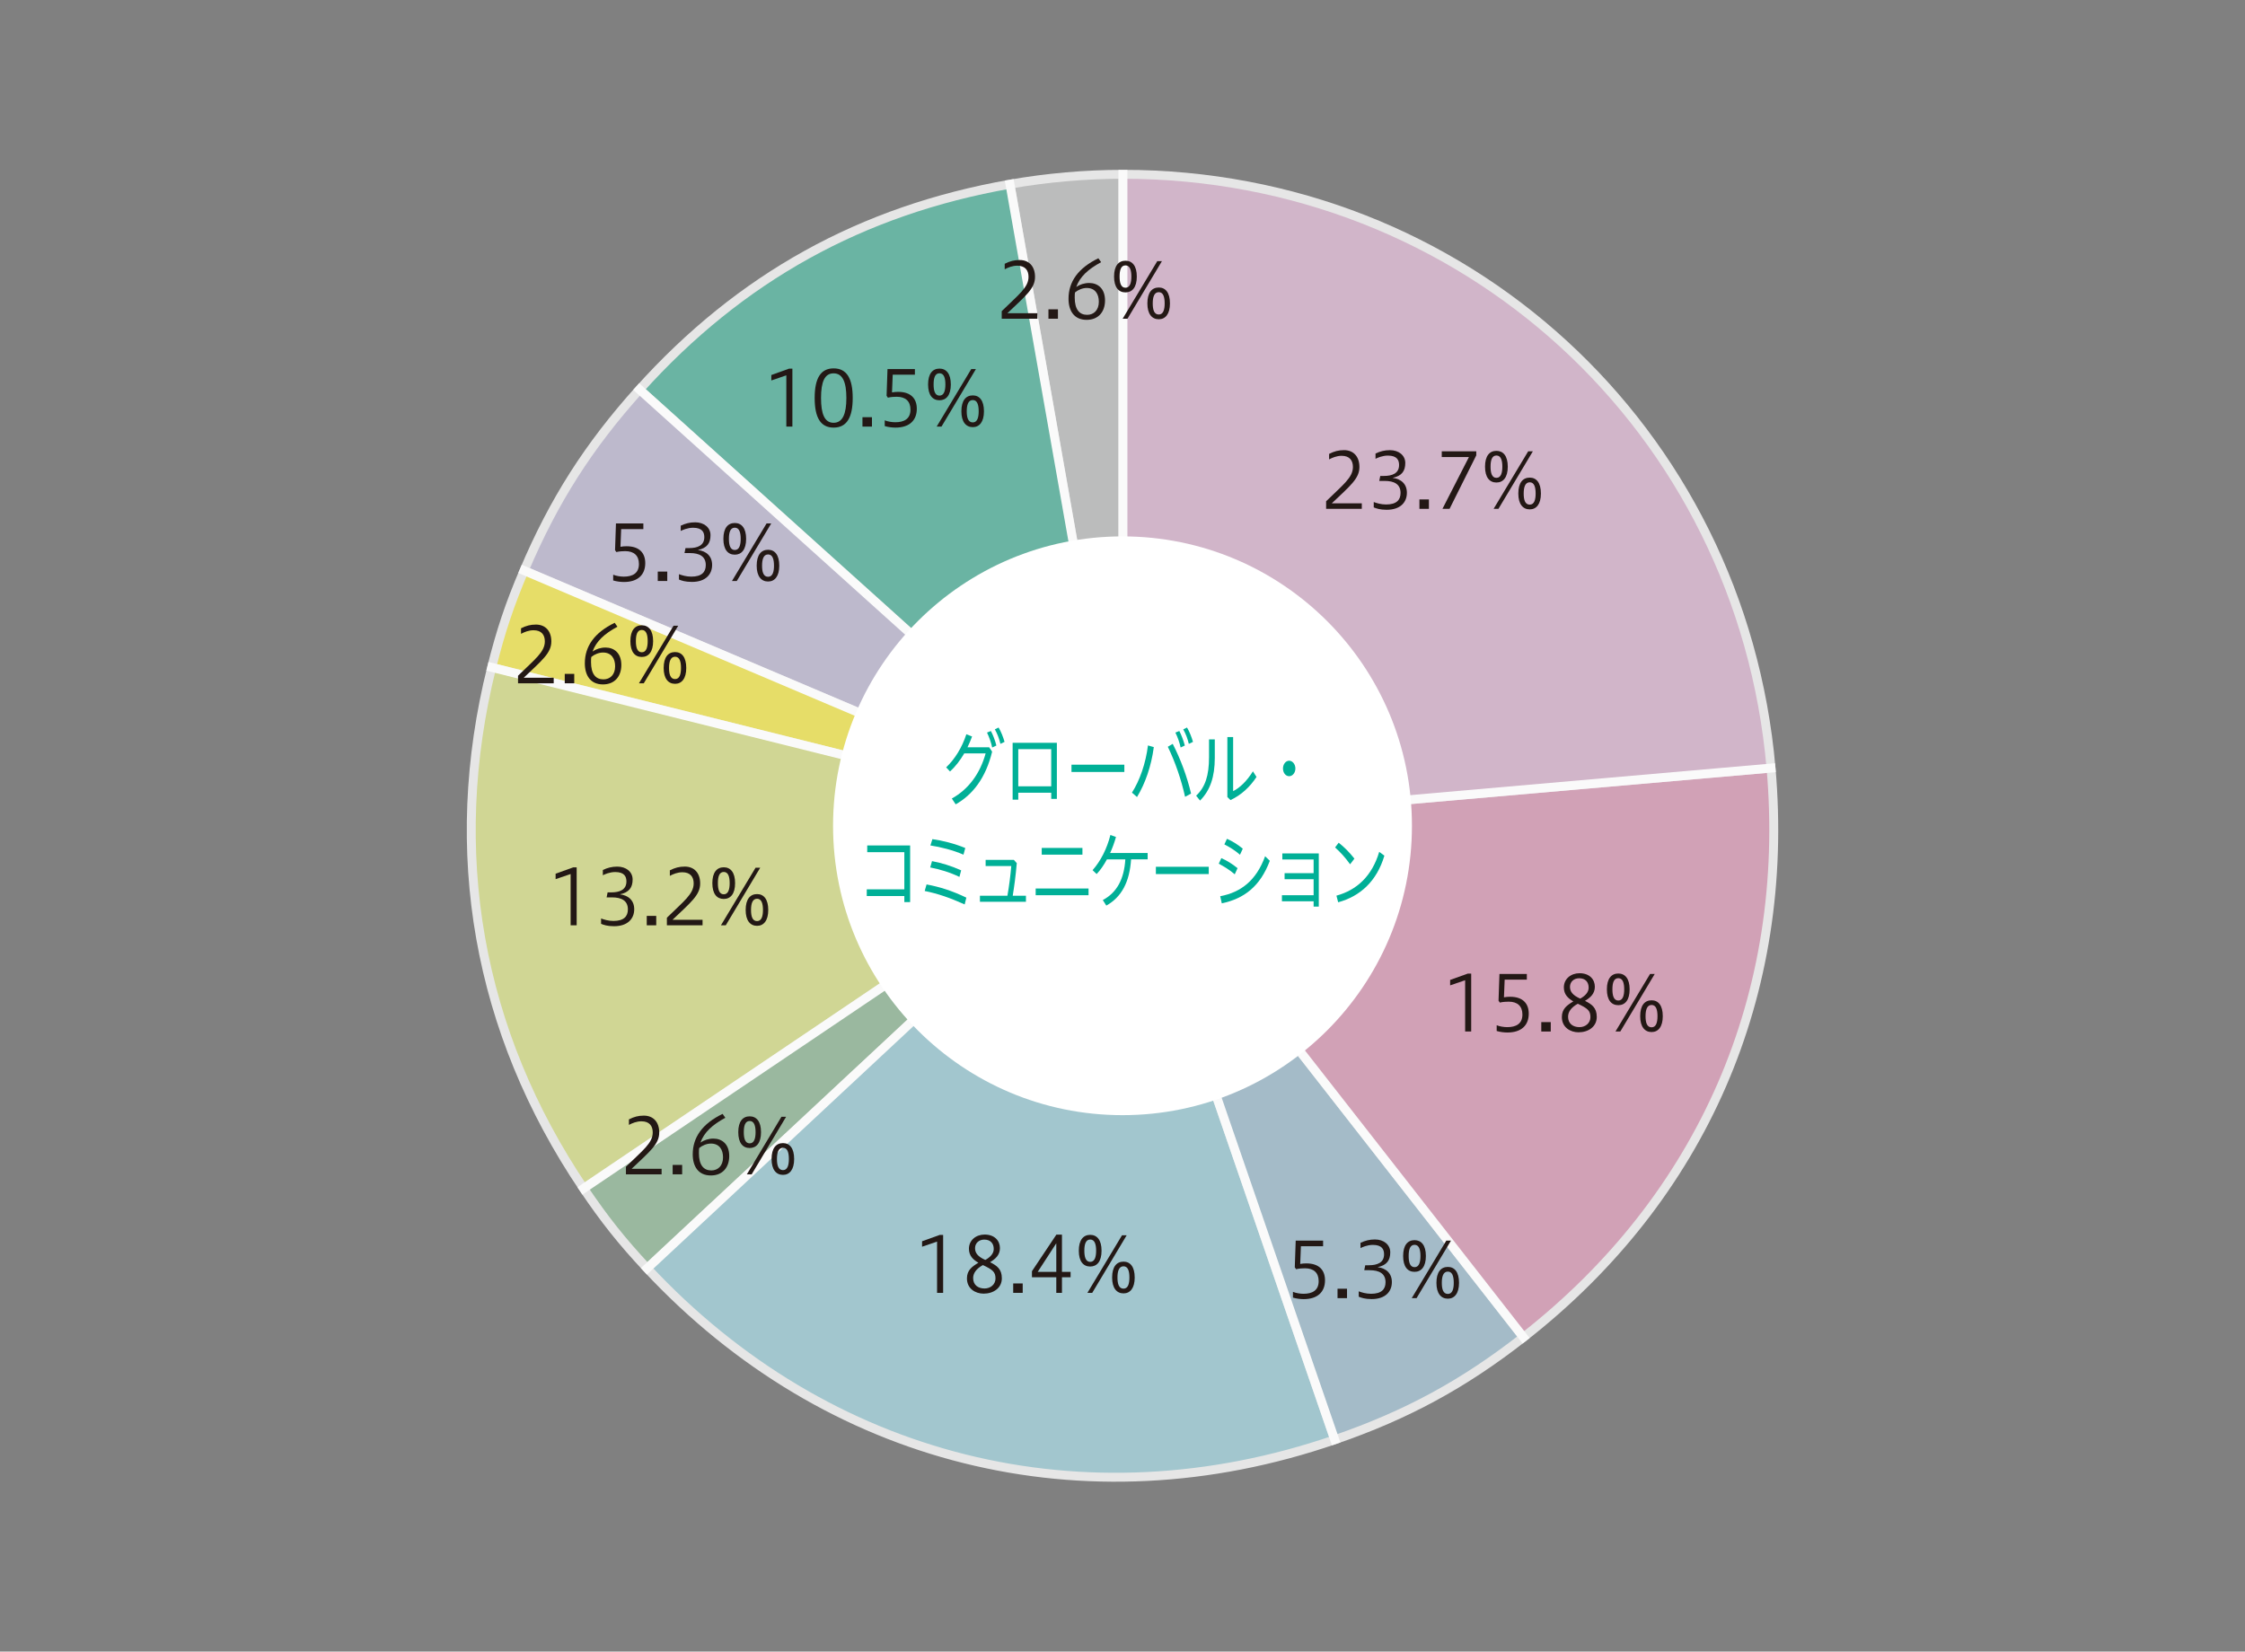
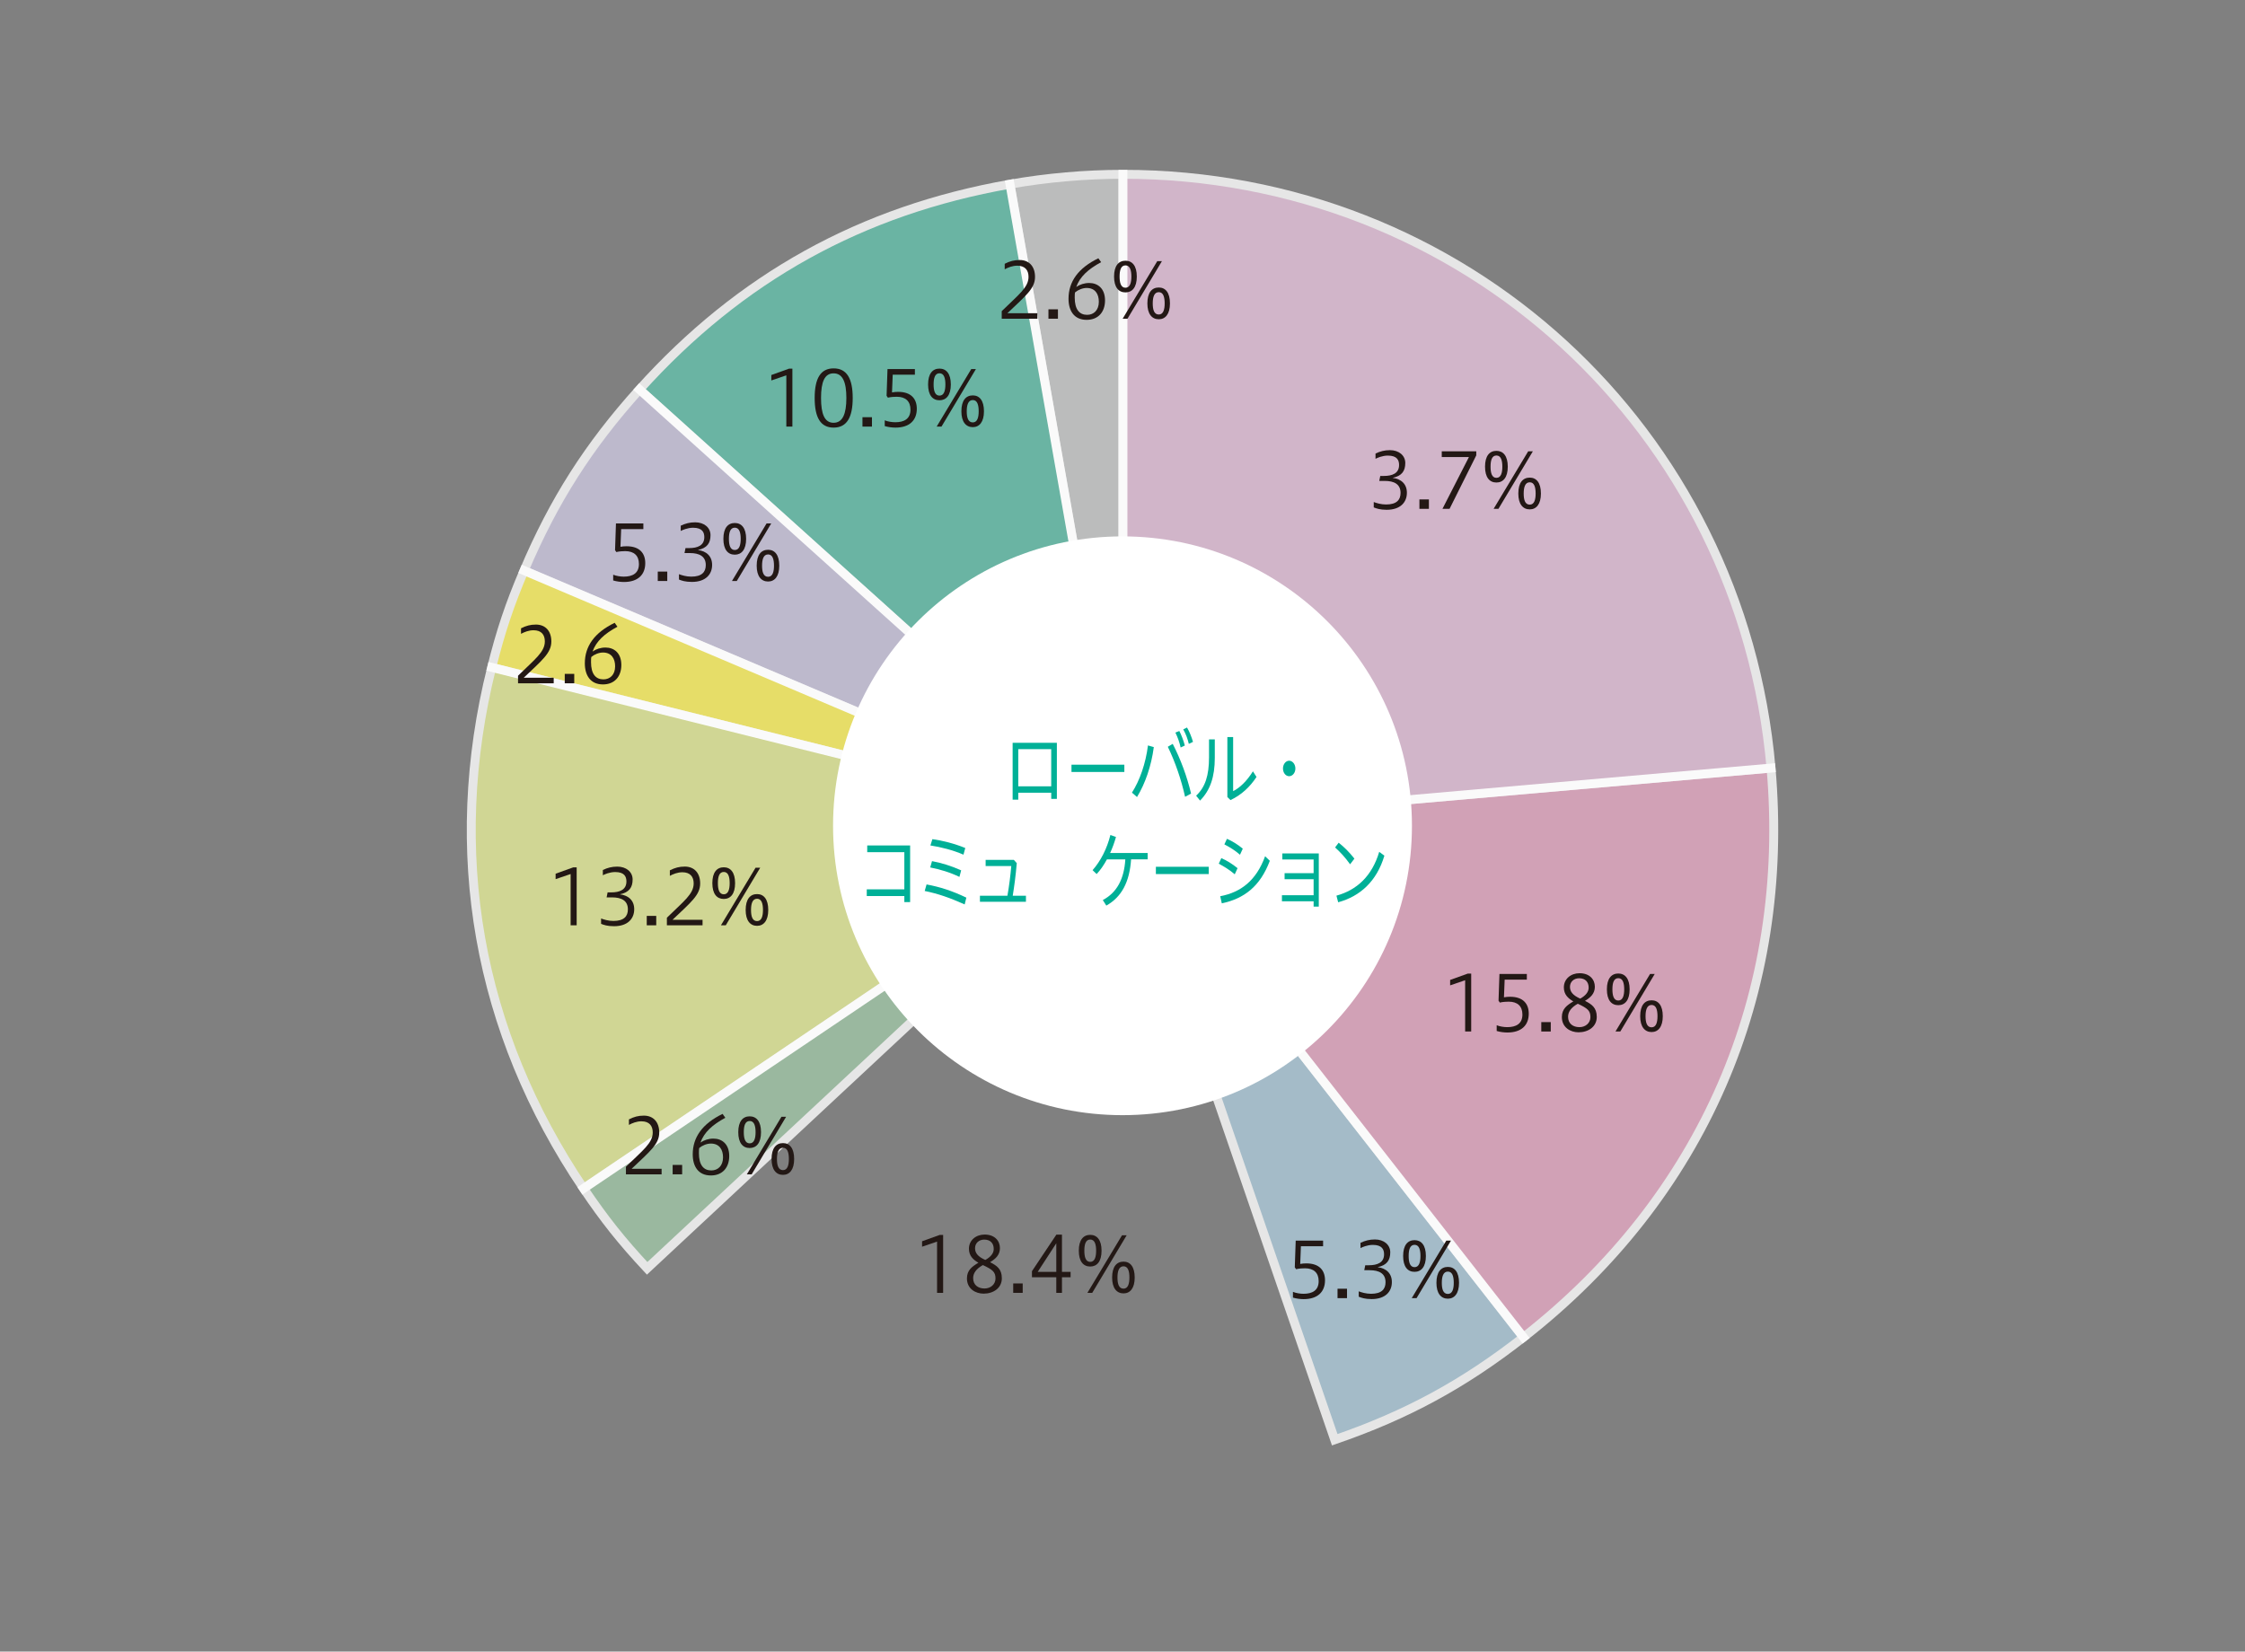
<svg xmlns="http://www.w3.org/2000/svg" id="_レイヤー_2" viewBox="0 0 175.888 129.419">
  <rect x="0" y="0" width="175.888" height="129.419" fill="#808080" stroke="none" />
  <defs>
    <style>.cls-1{fill:#fff462;}.cls-1,.cls-2,.cls-3,.cls-4,.cls-5,.cls-6,.cls-7,.cls-8,.cls-9,.cls-10{stroke:#fff;stroke-miterlimit:10;stroke-width:.7px;}.cls-2{fill:#ccc7df;}.cls-3{fill:#e3eb98;}.cls-4{fill:#c9caca;}.cls-11{fill:none;}.cls-11,.cls-12,.cls-13,.cls-14{stroke-width:0px;}.cls-12{fill:#00b097;}.cls-15{opacity:.8;}.cls-5{fill:#e5c2db;}.cls-16{clip-path:url(#clippath);}.cls-6{fill:#64c0ab;}.cls-7{fill:#e5a9c3;}.cls-8{fill:#aad7e1;}.cls-9{fill:#acc9d9;}.cls-13{fill:#fff;}.cls-14{fill:#231815;}.cls-10{fill:#a0c5a6;}</style>
    <clipPath id="clippath">
      <rect class="cls-11" width="175.888" height="129.419" />
    </clipPath>
  </defs>
  <g id="_レイヤー_1-2">
    <g class="cls-16">
      <g class="cls-15">
        <path class="cls-4" d="M87.978,64.628l-8.851-50.196c2.883-.508,5.923-.774,8.851-.774v50.97Z" />
      </g>
      <g class="cls-15">
        <path class="cls-6" d="M87.978,64.628L50.1,30.523c7.911-8.786,17.384-14.037,29.027-16.09l8.851,50.196Z" />
      </g>
      <g class="cls-15">
        <path class="cls-2" d="M87.978,64.628l-46.918-19.916c2.332-5.493,5.047-9.755,9.04-14.19l37.878,34.106Z" />
      </g>
      <g class="cls-15">
        <path class="cls-1" d="M87.978,64.628l-49.456-12.331c.708-2.841,1.394-4.89,2.538-7.585l46.918,19.916Z" />
      </g>
      <g class="cls-15">
        <path class="cls-3" d="M87.978,64.628l-42.256,28.502c-8.311-12.322-10.796-26.411-7.2-40.833l49.456,12.331Z" />
      </g>
      <g class="cls-15">
        <path class="cls-10" d="M87.978,64.628l-37.277,34.761c-1.997-2.141-3.342-3.832-4.979-6.259l42.256-28.502Z" />
      </g>
      <g class="cls-15">
-         <path class="cls-8" d="M87.978,64.628l16.594,48.193c-19.59,6.745-39.741,1.721-53.871-13.432l37.277-34.761Z" />
-       </g>
+         </g>
      <g class="cls-15">
        <path class="cls-9" d="M87.978,64.628l31.38,40.165c-4.703,3.674-9.143,6.085-14.786,8.028l-16.594-48.193Z" />
      </g>
      <g class="cls-15">
        <path class="cls-7" d="M87.978,64.628l50.776-4.442c1.551,17.723-5.376,33.654-19.396,44.607l-31.38-40.165Z" />
      </g>
      <g class="cls-15">
        <path class="cls-5" d="M87.978,64.628V13.658c26.686,0,48.45,19.943,50.776,46.528l-50.776,4.442Z" />
      </g>
      <circle class="cls-13" cx="87.944" cy="64.709" r="22.677" />
-       <path class="cls-12" d="M77.497,58.557l.233.345c-.504,2.074-1.529,3.38-2.856,4.127l-.302-.455c1.327-.734,2.222-1.982,2.648-3.535h-1.675c-.328.559-.708,1.047-1.114,1.416l-.302-.324c.666-.631,1.233-1.527,1.582-2.594l.447.176c-.104.293-.224.572-.358.845h1.696ZM77.631,57.282c.167.299.338.762.432,1.139l-.327.155c-.094-.423-.239-.819-.406-1.17l.302-.124ZM78.235,57.01c.192.312.359.747.469,1.124l-.323.156c-.099-.409-.249-.799-.437-1.137l.291-.144Z" />
      <path class="cls-12" d="M79.778,62.118v.547h-.442v-4.459h3.466v4.395h-.442v-.482h-2.581ZM82.359,58.706h-2.581v2.912h2.581v-2.912Z" />
      <path class="cls-12" d="M88.089,59.922v.571h-4.142v-.571h4.142Z" />
      <path class="cls-12" d="M88.685,62.112c.608-.949,1.077-2.281,1.254-3.699l.458.131c-.198,1.488-.672,2.854-1.316,3.913l-.396-.345ZM91.879,58.29c.614,1.189,1.124,2.568,1.437,3.895l-.469.253c-.297-1.339-.77-2.724-1.353-3.92l.385-.228ZM92.395,57.282c.161.299.333.762.432,1.139l-.328.155c-.094-.423-.239-.819-.411-1.17l.308-.124ZM92.999,57.01c.187.312.358.747.468,1.124l-.327.156c-.094-.409-.245-.799-.438-1.137l.297-.144Z" />
      <path class="cls-12" d="M95.175,57.939v1.449c0,1.495-.364,2.548-1.155,3.348l-.307-.384c.718-.669,1.01-1.592,1.01-3.01v-1.403h.452ZM96.612,57.757v4.238c.499-.24,1.077-.786,1.551-1.553l.28.441c-.51.78-1.191,1.417-2.039,1.813l-.245-.24v-4.7h.453Z" />
      <path class="cls-12" d="M101.489,60.221c0,.339-.224.604-.489.604-.271,0-.483-.266-.483-.604,0-.331.213-.61.483-.61.266,0,.489.279.489.61Z" />
      <path class="cls-12" d="M70.852,69.69v-2.912h-2.908v-.527h3.361v4.439h-.453v-.475h-2.944v-.525h2.944Z" />
      <path class="cls-12" d="M72.593,69.306c1.025.189,1.993.494,3.117,1.034l-.131.533c-1.165-.521-2.07-.839-3.132-1.054l.146-.514ZM73.02,67.48c.718.131,1.509.371,2.284.722l-.136.514c-.765-.37-1.534-.591-2.289-.741l.141-.494ZM73.051,65.757c.733.098,1.717.338,2.575.695l-.141.521c-.816-.357-1.789-.599-2.591-.722l.156-.494Z" />
      <path class="cls-12" d="M78.928,70.19c.14-.799.233-1.534.302-2.327h-2.009v-.481h2.211l.229.254c-.089,1.027-.198,1.826-.317,2.555h1.035v.475h-3.605v-.475h2.154Z" />
-       <path class="cls-12" d="M85.284,69.625v.526h-4.142v-.526h4.142ZM81.616,66.446h3.189v.526h-3.189v-.526Z" />
      <path class="cls-12" d="M88.617,67.343c-.12,1.775-.739,2.945-1.941,3.621l-.275-.436c1.098-.578,1.67-1.639,1.764-3.186h-1.441c-.239.442-.51.839-.807,1.15l-.317-.305c.635-.715,1.135-1.703,1.395-2.756l.438.156c-.12.428-.275.857-.458,1.254h2.939v.5h-1.295Z" />
      <path class="cls-12" d="M94.701,67.922v.571h-4.142v-.571h4.142Z" />
      <path class="cls-12" d="M95.687,67.245c.417.176.874.463,1.27.787l-.218.48c-.406-.351-.859-.623-1.254-.832l.202-.436ZM95.599,70.23c1.628-.306,2.825-1.235,3.518-3.133l.369.357c-.755,2.008-2.014,2.964-3.762,3.334l-.125-.559ZM96.129,65.731c.416.182.843.441,1.238.773l-.218.475c-.401-.352-.828-.605-1.224-.812l.203-.436Z" />
      <path class="cls-12" d="M100.643,68.898v-.475h2.274v-1.073h-2.451v-.474h2.856v4.166h-.405v-.416h-2.482v-.475h2.482v-1.254h-2.274Z" />
      <path class="cls-12" d="M104.881,66.036c.458.365.838.748,1.233,1.248l-.338.443c-.406-.566-.765-.949-1.176-1.32l.28-.371ZM104.705,70.185c1.587-.436,2.784-1.521,3.352-3.433l.405.299c-.604,2.028-1.92,3.191-3.621,3.653l-.136-.52Z" />
-       <path class="cls-14" d="M103.897,39.874v-.594c1.314-1.289,2.1-1.854,2.1-2.687,0-.51-.258-.876-.888-.876-.372,0-.726.145-.978.282v-.432c.402-.204.738-.294,1.17-.294.731,0,1.205.492,1.205,1.325,0,.899-.707,1.458-2.165,2.843h2.351v.432h-2.795Z" />
      <path class="cls-14" d="M107.629,39.341c.223.084.57.191.966.191.815,0,1.134-.354,1.134-.905,0-.685-.498-.942-1.248-.942h-.42l.078-.389h.281c.666,0,1.193-.204,1.193-.857,0-.379-.155-.738-.881-.738-.438,0-.846.186-.965.252v-.414c.365-.174.707-.264,1.133-.264.689,0,1.199.408,1.199,1.008,0,.617-.264,1.014-.995,1.163.684.084,1.121.491,1.121,1.169,0,.732-.497,1.332-1.583,1.332-.533,0-.822-.108-1.014-.186v-.42Z" />
      <path class="cls-14" d="M111.95,39.136v.738h-.744v-.738h.744Z" />
      <path class="cls-14" d="M113.011,39.874l2.075-4.06h-2.129v-.45h2.704v.318l-2.093,4.191h-.558Z" />
      <path class="cls-14" d="M118.129,36.569c0,.846-.36,1.242-.888,1.242-.539,0-.894-.396-.894-1.242s.354-1.24.894-1.24c.527,0,.888.395.888,1.24ZM116.78,36.569c0,.475.096.876.461.876.359,0,.462-.401.462-.876,0-.479-.103-.875-.462-.875-.365,0-.461.396-.461.875ZM117.019,39.874l2.71-4.51h.366l-2.698,4.51h-.378ZM120.725,38.675c0,.834-.359,1.241-.875,1.241-.534,0-.895-.407-.895-1.241,0-.852.354-1.248.895-1.248.521,0,.875.396.875,1.248ZM119.376,38.675c0,.468.096.869.475.869.359,0,.461-.401.461-.869,0-.486-.102-.882-.461-.882-.366,0-.475.396-.475.882Z" />
      <path class="cls-14" d="M114.789,80.831v-4.018l-1.176.402v-.426l1.386-.498h.264v4.539h-.474Z" />
      <path class="cls-14" d="M117.261,80.34c.233.096.563.149.827.149.684,0,1.188-.258,1.188-.988,0-.66-.39-1.008-1.073-1.008-.174,0-.468.012-.695.072l-.103-.15.072-2.094h2.146v.444h-1.738l-.055,1.386c.162-.03.312-.043.48-.043,1.013,0,1.463.541,1.463,1.326,0,.899-.57,1.475-1.673,1.475-.246,0-.564-.035-.84-.119v-.45Z" />
      <path class="cls-14" d="M121.497,80.094v.737h-.743v-.737h.743Z" />
      <path class="cls-14" d="M122.523,77.372c0-.666.552-1.109,1.229-1.109.791,0,1.199.491,1.199,1.061,0,.546-.354.852-.773,1.104.521.264.923.527.923,1.26,0,.773-.671,1.205-1.427,1.205-.647,0-1.308-.39-1.308-1.193,0-.648.402-.93.899-1.229-.407-.233-.743-.54-.743-1.097ZM122.853,79.675c0,.539.384.814.894.814.479,0,.857-.33.857-.785,0-.51-.222-.689-.989-1.049-.54.299-.762.653-.762,1.02ZM124.466,77.396c0-.438-.252-.738-.744-.738-.414,0-.72.276-.72.672,0,.372.21.66.804.924.396-.222.66-.504.66-.857Z" />
      <path class="cls-14" d="M127.676,77.527c0,.846-.36,1.241-.888,1.241-.54,0-.894-.396-.894-1.241s.354-1.241.894-1.241c.527,0,.888.396.888,1.241ZM126.327,77.527c0,.474.096.876.462.876.359,0,.462-.402.462-.876,0-.479-.103-.876-.462-.876-.366,0-.462.396-.462.876ZM126.567,80.831l2.71-4.51h.366l-2.698,4.51h-.378ZM130.273,79.632c0,.834-.36,1.242-.876,1.242-.533,0-.894-.408-.894-1.242,0-.852.354-1.247.894-1.247.521,0,.876.396.876,1.247ZM128.923,79.632c0,.469.096.87.474.87.36,0,.462-.401.462-.87,0-.485-.102-.881-.462-.881-.365,0-.474.396-.474.881Z" />
      <path class="cls-14" d="M101.298,101.233c.233.096.563.15.827.15.684,0,1.188-.258,1.188-.989,0-.659-.39-1.008-1.073-1.008-.174,0-.468.013-.695.072l-.103-.149.072-2.094h2.146v.443h-1.738l-.055,1.386c.162-.03.312-.042.479-.042,1.014,0,1.464.54,1.464,1.325,0,.899-.57,1.476-1.673,1.476-.246,0-.564-.036-.84-.12v-.45Z" />
      <path class="cls-14" d="M105.534,100.987v.738h-.743v-.738h.743Z" />
      <path class="cls-14" d="M106.452,101.192c.223.084.57.191.966.191.815,0,1.134-.354,1.134-.905,0-.685-.498-.942-1.248-.942h-.419l.077-.389h.282c.666,0,1.193-.204,1.193-.857,0-.379-.156-.738-.882-.738-.438,0-.846.186-.965.252v-.414c.365-.174.707-.264,1.133-.264.689,0,1.199.408,1.199,1.008,0,.617-.264,1.014-.995,1.163.684.084,1.121.491,1.121,1.169,0,.732-.497,1.332-1.583,1.332-.533,0-.821-.108-1.014-.186v-.42Z" />
      <path class="cls-14" d="M111.713,98.421c0,.846-.36,1.242-.888,1.242-.54,0-.894-.396-.894-1.242s.354-1.24.894-1.24c.527,0,.888.395.888,1.24ZM110.364,98.421c0,.475.096.876.462.876.359,0,.462-.401.462-.876,0-.479-.103-.875-.462-.875-.366,0-.462.396-.462.875ZM110.604,101.726l2.71-4.51h.366l-2.698,4.51h-.378ZM114.31,100.526c0,.834-.36,1.241-.876,1.241-.533,0-.894-.407-.894-1.241,0-.852.354-1.248.894-1.248.521,0,.876.396.876,1.248ZM112.961,100.526c0,.468.096.869.474.869.36,0,.462-.401.462-.869,0-.486-.102-.882-.462-.882-.365,0-.474.396-.474.882Z" />
      <path class="cls-14" d="M73.416,101.311v-4.018l-1.175.401v-.426l1.385-.498h.265v4.54h-.475Z" />
      <path class="cls-14" d="M75.913,97.851c0-.666.552-1.109,1.229-1.109.791,0,1.199.492,1.199,1.061,0,.547-.354.852-.773,1.104.521.265.923.528.923,1.26,0,.773-.671,1.205-1.427,1.205-.647,0-1.308-.389-1.308-1.193,0-.647.402-.93.899-1.229-.407-.234-.743-.54-.743-1.098ZM76.243,100.153c0,.539.384.815.894.815.479,0,.857-.33.857-.786,0-.51-.222-.689-.989-1.049-.54.3-.762.654-.762,1.02ZM77.856,97.874c0-.438-.252-.737-.744-.737-.414,0-.72.276-.72.672,0,.372.21.659.804.923.396-.221.66-.504.66-.857Z" />
      <path class="cls-14" d="M80.125,100.573v.737h-.744v-.737h.744Z" />
      <path class="cls-14" d="M82.757,101.311v-1.224h-1.907v-.474l1.913-2.866h.438v2.92h.677v.42h-.677v1.224h-.444ZM82.757,99.667v-2.242l-1.457,2.242h1.457Z" />
      <path class="cls-14" d="M86.303,98.007c0,.846-.359,1.24-.888,1.24-.539,0-.894-.395-.894-1.24s.354-1.242.894-1.242c.528,0,.888.396.888,1.242ZM84.955,98.007c0,.473.096.875.461.875.36,0,.462-.402.462-.875,0-.48-.102-.876-.462-.876-.365,0-.461.396-.461.876ZM85.194,101.311l2.711-4.51h.365l-2.698,4.51h-.378ZM88.9,100.111c0,.833-.359,1.241-.875,1.241-.534,0-.894-.408-.894-1.241,0-.852.354-1.247.894-1.247.521,0,.875.396.875,1.247ZM87.55,100.111c0,.468.097.87.475.87.359,0,.461-.402.461-.87,0-.485-.102-.882-.461-.882-.366,0-.475.396-.475.882Z" />
      <path class="cls-14" d="M44.706,72.508v-4.018l-1.176.401v-.426l1.385-.498h.265v4.54h-.474Z" />
      <path class="cls-14" d="M47.094,71.974c.222.084.569.192.965.192.816,0,1.134-.354,1.134-.905,0-.684-.498-.941-1.247-.941h-.42l.078-.391h.281c.666,0,1.193-.203,1.193-.857,0-.377-.156-.737-.881-.737-.438,0-.846.187-.966.252v-.413c.366-.175.708-.265,1.134-.265.689,0,1.199.407,1.199,1.008,0,.617-.264,1.013-.996,1.163.684.084,1.121.492,1.121,1.17,0,.73-.497,1.33-1.582,1.33-.534,0-.822-.107-1.014-.186v-.42Z" />
      <path class="cls-14" d="M51.414,71.771v.737h-.743v-.737h.743Z" />
      <path class="cls-14" d="M52.248,72.508v-.594c1.313-1.289,2.099-1.853,2.099-2.687,0-.51-.258-.875-.887-.875-.372,0-.727.144-.979.281v-.432c.402-.204.738-.294,1.17-.294.732,0,1.205.491,1.205,1.325,0,.9-.707,1.457-2.164,2.843h2.35v.432h-2.794Z" />
      <path class="cls-14" d="M57.592,69.204c0,.846-.359,1.24-.887,1.24-.54,0-.895-.395-.895-1.24s.354-1.242.895-1.242c.527,0,.887.396.887,1.242ZM56.244,69.204c0,.473.096.875.462.875.359,0,.461-.402.461-.875,0-.48-.102-.876-.461-.876-.366,0-.462.396-.462.876ZM56.483,72.508l2.711-4.51h.365l-2.697,4.51h-.379ZM60.19,71.309c0,.833-.36,1.241-.876,1.241-.534,0-.894-.408-.894-1.241,0-.852.354-1.247.894-1.247.521,0,.876.396.876,1.247ZM58.84,71.309c0,.468.096.87.474.87.36,0,.462-.402.462-.87,0-.485-.102-.882-.462-.882-.366,0-.474.396-.474.882Z" />
      <path class="cls-14" d="M49.04,92.023v-.594c1.313-1.289,2.1-1.853,2.1-2.686,0-.51-.258-.876-.888-.876-.372,0-.726.144-.978.282v-.432c.401-.205.737-.295,1.169-.295.732,0,1.206.492,1.206,1.326,0,.899-.708,1.457-2.165,2.842h2.351v.432h-2.795Z" />
      <path class="cls-14" d="M53.444,91.285v.737h-.744v-.737h.744Z" />
      <path class="cls-14" d="M56.827,87.591c-1.025.553-1.661,1.141-1.949,1.943.275-.191.636-.312,1.014-.312.678,0,1.241.432,1.241,1.367,0,.888-.516,1.522-1.439,1.522-1.001,0-1.421-.73-1.421-1.654,0-1.338.756-2.404,2.339-3.172l.216.305ZM54.757,90.356c0,.953.378,1.361.972,1.361.516,0,.918-.36.918-1.025,0-.606-.288-1.08-.954-1.08-.317,0-.678.15-.911.348-.019.084-.024.156-.024.396Z" />
      <path class="cls-14" d="M59.623,88.719c0,.846-.359,1.241-.888,1.241-.539,0-.894-.396-.894-1.241s.354-1.241.894-1.241c.528,0,.888.396.888,1.241ZM58.274,88.719c0,.474.096.876.461.876.36,0,.462-.402.462-.876,0-.479-.102-.876-.462-.876-.365,0-.461.396-.461.876ZM58.513,92.023l2.711-4.51h.365l-2.698,4.51h-.378ZM62.219,90.823c0,.834-.359,1.242-.875,1.242-.534,0-.894-.408-.894-1.242,0-.852.354-1.247.894-1.247.521,0,.875.396.875,1.247ZM60.871,90.823c0,.469.096.87.474.87.359,0,.461-.401.461-.87,0-.485-.102-.881-.461-.881-.366,0-.474.396-.474.881Z" />
      <path class="cls-14" d="M40.587,53.544v-.594c1.313-1.289,2.099-1.854,2.099-2.688,0-.51-.258-.875-.888-.875-.371,0-.726.145-.978.281v-.432c.402-.203.738-.293,1.17-.293.731,0,1.205.491,1.205,1.324,0,.9-.707,1.458-2.165,2.844h2.351v.432h-2.794Z" />
      <path class="cls-14" d="M44.99,52.806v.738h-.743v-.738h.743Z" />
      <path class="cls-14" d="M48.373,49.112c-1.025.551-1.661,1.139-1.948,1.942.275-.192.635-.312,1.013-.312.678,0,1.241.432,1.241,1.367,0,.887-.516,1.523-1.438,1.523-1.002,0-1.422-.732-1.422-1.655,0-1.337.756-2.405,2.339-3.173l.216.307ZM46.304,51.876c0,.954.378,1.361.971,1.361.517,0,.918-.359.918-1.025,0-.605-.288-1.079-.953-1.079-.318,0-.678.149-.912.348-.018.084-.023.156-.023.396Z" />
-       <path class="cls-14" d="M51.17,50.239c0,.846-.36,1.241-.888,1.241-.54,0-.894-.396-.894-1.241s.354-1.241.894-1.241c.527,0,.888.396.888,1.241ZM49.82,50.239c0,.474.096.875.462.875.359,0,.462-.401.462-.875,0-.479-.103-.875-.462-.875-.366,0-.462.396-.462.875ZM50.06,53.544l2.71-4.51h.366l-2.698,4.51h-.378ZM53.766,52.345c0,.833-.36,1.24-.876,1.24-.533,0-.894-.407-.894-1.24,0-.852.354-1.248.894-1.248.521,0,.876.396.876,1.248ZM52.417,52.345c0,.467.096.869.474.869.36,0,.462-.402.462-.869,0-.486-.102-.883-.462-.883-.365,0-.474.396-.474.883Z" />
      <path class="cls-14" d="M78.482,24.976v-.594c1.313-1.289,2.1-1.853,2.1-2.686,0-.51-.258-.876-.888-.876-.372,0-.726.144-.978.282v-.432c.401-.205.737-.295,1.169-.295.732,0,1.206.492,1.206,1.326,0,.899-.708,1.457-2.165,2.842h2.351v.432h-2.795Z" />
      <path class="cls-14" d="M82.886,24.238v.737h-.744v-.737h.744Z" />
      <path class="cls-14" d="M86.269,20.544c-1.025.553-1.661,1.141-1.949,1.943.275-.191.636-.312,1.014-.312.678,0,1.241.432,1.241,1.367,0,.888-.516,1.522-1.439,1.522-1.001,0-1.421-.73-1.421-1.654,0-1.338.756-2.404,2.339-3.172l.216.305ZM84.2,23.31c0,.953.378,1.361.972,1.361.516,0,.918-.36.918-1.025,0-.606-.288-1.08-.954-1.08-.317,0-.678.15-.911.348-.019.084-.024.156-.024.396Z" />
      <path class="cls-14" d="M89.065,21.672c0,.846-.359,1.241-.888,1.241-.539,0-.894-.396-.894-1.241s.354-1.241.894-1.241c.528,0,.888.396.888,1.241ZM87.716,21.672c0,.474.096.876.461.876.36,0,.462-.402.462-.876,0-.479-.102-.876-.462-.876-.365,0-.461.396-.461.876ZM87.956,24.976l2.711-4.51h.365l-2.698,4.51h-.378ZM91.662,23.776c0,.834-.359,1.242-.875,1.242-.534,0-.894-.408-.894-1.242,0-.852.354-1.247.894-1.247.521,0,.875.396.875,1.247ZM90.313,23.776c0,.469.096.87.474.87.359,0,.461-.401.461-.87,0-.485-.102-.881-.461-.881-.366,0-.474.396-.474.881Z" />
      <path class="cls-14" d="M48.042,45.036c.234.096.564.15.828.15.684,0,1.188-.258,1.188-.99,0-.659-.39-1.008-1.074-1.008-.174,0-.467.013-.695.072l-.102-.149.071-2.093h2.147v.443h-1.739l-.054,1.385c.162-.029.312-.041.479-.041,1.014,0,1.463.539,1.463,1.324,0,.9-.569,1.477-1.673,1.477-.246,0-.563-.037-.84-.121v-.449Z" />
      <path class="cls-14" d="M52.278,44.79v.738h-.744v-.738h.744Z" />
      <path class="cls-14" d="M53.196,44.994c.222.084.569.192.966.192.815,0,1.133-.354,1.133-.906,0-.684-.498-.941-1.247-.941h-.42l.078-.39h.281c.666,0,1.193-.204,1.193-.857,0-.378-.155-.737-.881-.737-.438,0-.846.186-.966.252v-.414c.366-.174.708-.264,1.134-.264.689,0,1.199.407,1.199,1.008,0,.617-.264,1.013-.995,1.162.684.084,1.121.492,1.121,1.17,0,.731-.498,1.331-1.583,1.331-.534,0-.822-.108-1.014-.186v-.42Z" />
      <path class="cls-14" d="M58.457,42.224c0,.846-.359,1.241-.888,1.241-.539,0-.894-.396-.894-1.241s.354-1.241.894-1.241c.528,0,.888.396.888,1.241ZM57.108,42.224c0,.474.096.875.461.875.36,0,.462-.401.462-.875,0-.479-.102-.875-.462-.875-.365,0-.461.396-.461.875ZM57.347,45.528l2.711-4.51h.365l-2.698,4.51h-.378ZM61.053,44.329c0,.833-.359,1.24-.875,1.24-.534,0-.894-.407-.894-1.24,0-.852.354-1.248.894-1.248.521,0,.875.396.875,1.248ZM59.705,44.329c0,.467.096.869.474.869.359,0,.461-.402.461-.869,0-.486-.102-.883-.461-.883-.366,0-.474.396-.474.883Z" />
      <path class="cls-14" d="M61.606,33.43v-4.018l-1.175.401v-.426l1.385-.498h.265v4.54h-.475Z" />
      <path class="cls-14" d="M66.807,31.187c0,1.529-.468,2.321-1.493,2.321-1.02,0-1.487-.774-1.487-2.321s.468-2.32,1.487-2.32c1.025,0,1.493.785,1.493,2.32ZM64.325,31.187c0,1.254.276,1.943.983,1.943s1.002-.689,1.002-1.943-.294-1.931-1.002-1.931-.983.678-.983,1.931Z" />
      <path class="cls-14" d="M68.315,32.692v.737h-.744v-.737h.744Z" />
      <path class="cls-14" d="M69.317,32.939c.233.096.563.149.827.149.684,0,1.188-.258,1.188-.989,0-.66-.39-1.008-1.073-1.008-.174,0-.468.012-.695.072l-.103-.15.072-2.093h2.146v.444h-1.738l-.055,1.385c.162-.029.312-.042.479-.042,1.014,0,1.464.54,1.464,1.325,0,.9-.57,1.476-1.673,1.476-.246,0-.564-.036-.84-.12v-.449Z" />
      <path class="cls-14" d="M74.494,30.126c0,.846-.359,1.24-.888,1.24-.539,0-.894-.395-.894-1.24s.354-1.242.894-1.242c.528,0,.888.396.888,1.242ZM73.145,30.126c0,.473.096.875.461.875.36,0,.462-.402.462-.875,0-.48-.102-.876-.462-.876-.365,0-.461.396-.461.876ZM73.384,33.43l2.711-4.51h.365l-2.698,4.51h-.378ZM77.09,32.231c0,.833-.359,1.241-.875,1.241-.534,0-.894-.408-.894-1.241,0-.852.354-1.247.894-1.247.521,0,.875.396.875,1.247ZM75.741,32.231c0,.468.097.87.475.87.359,0,.461-.402.461-.87,0-.485-.102-.882-.461-.882-.366,0-.475.396-.475.882Z" />
    </g>
  </g>
</svg>